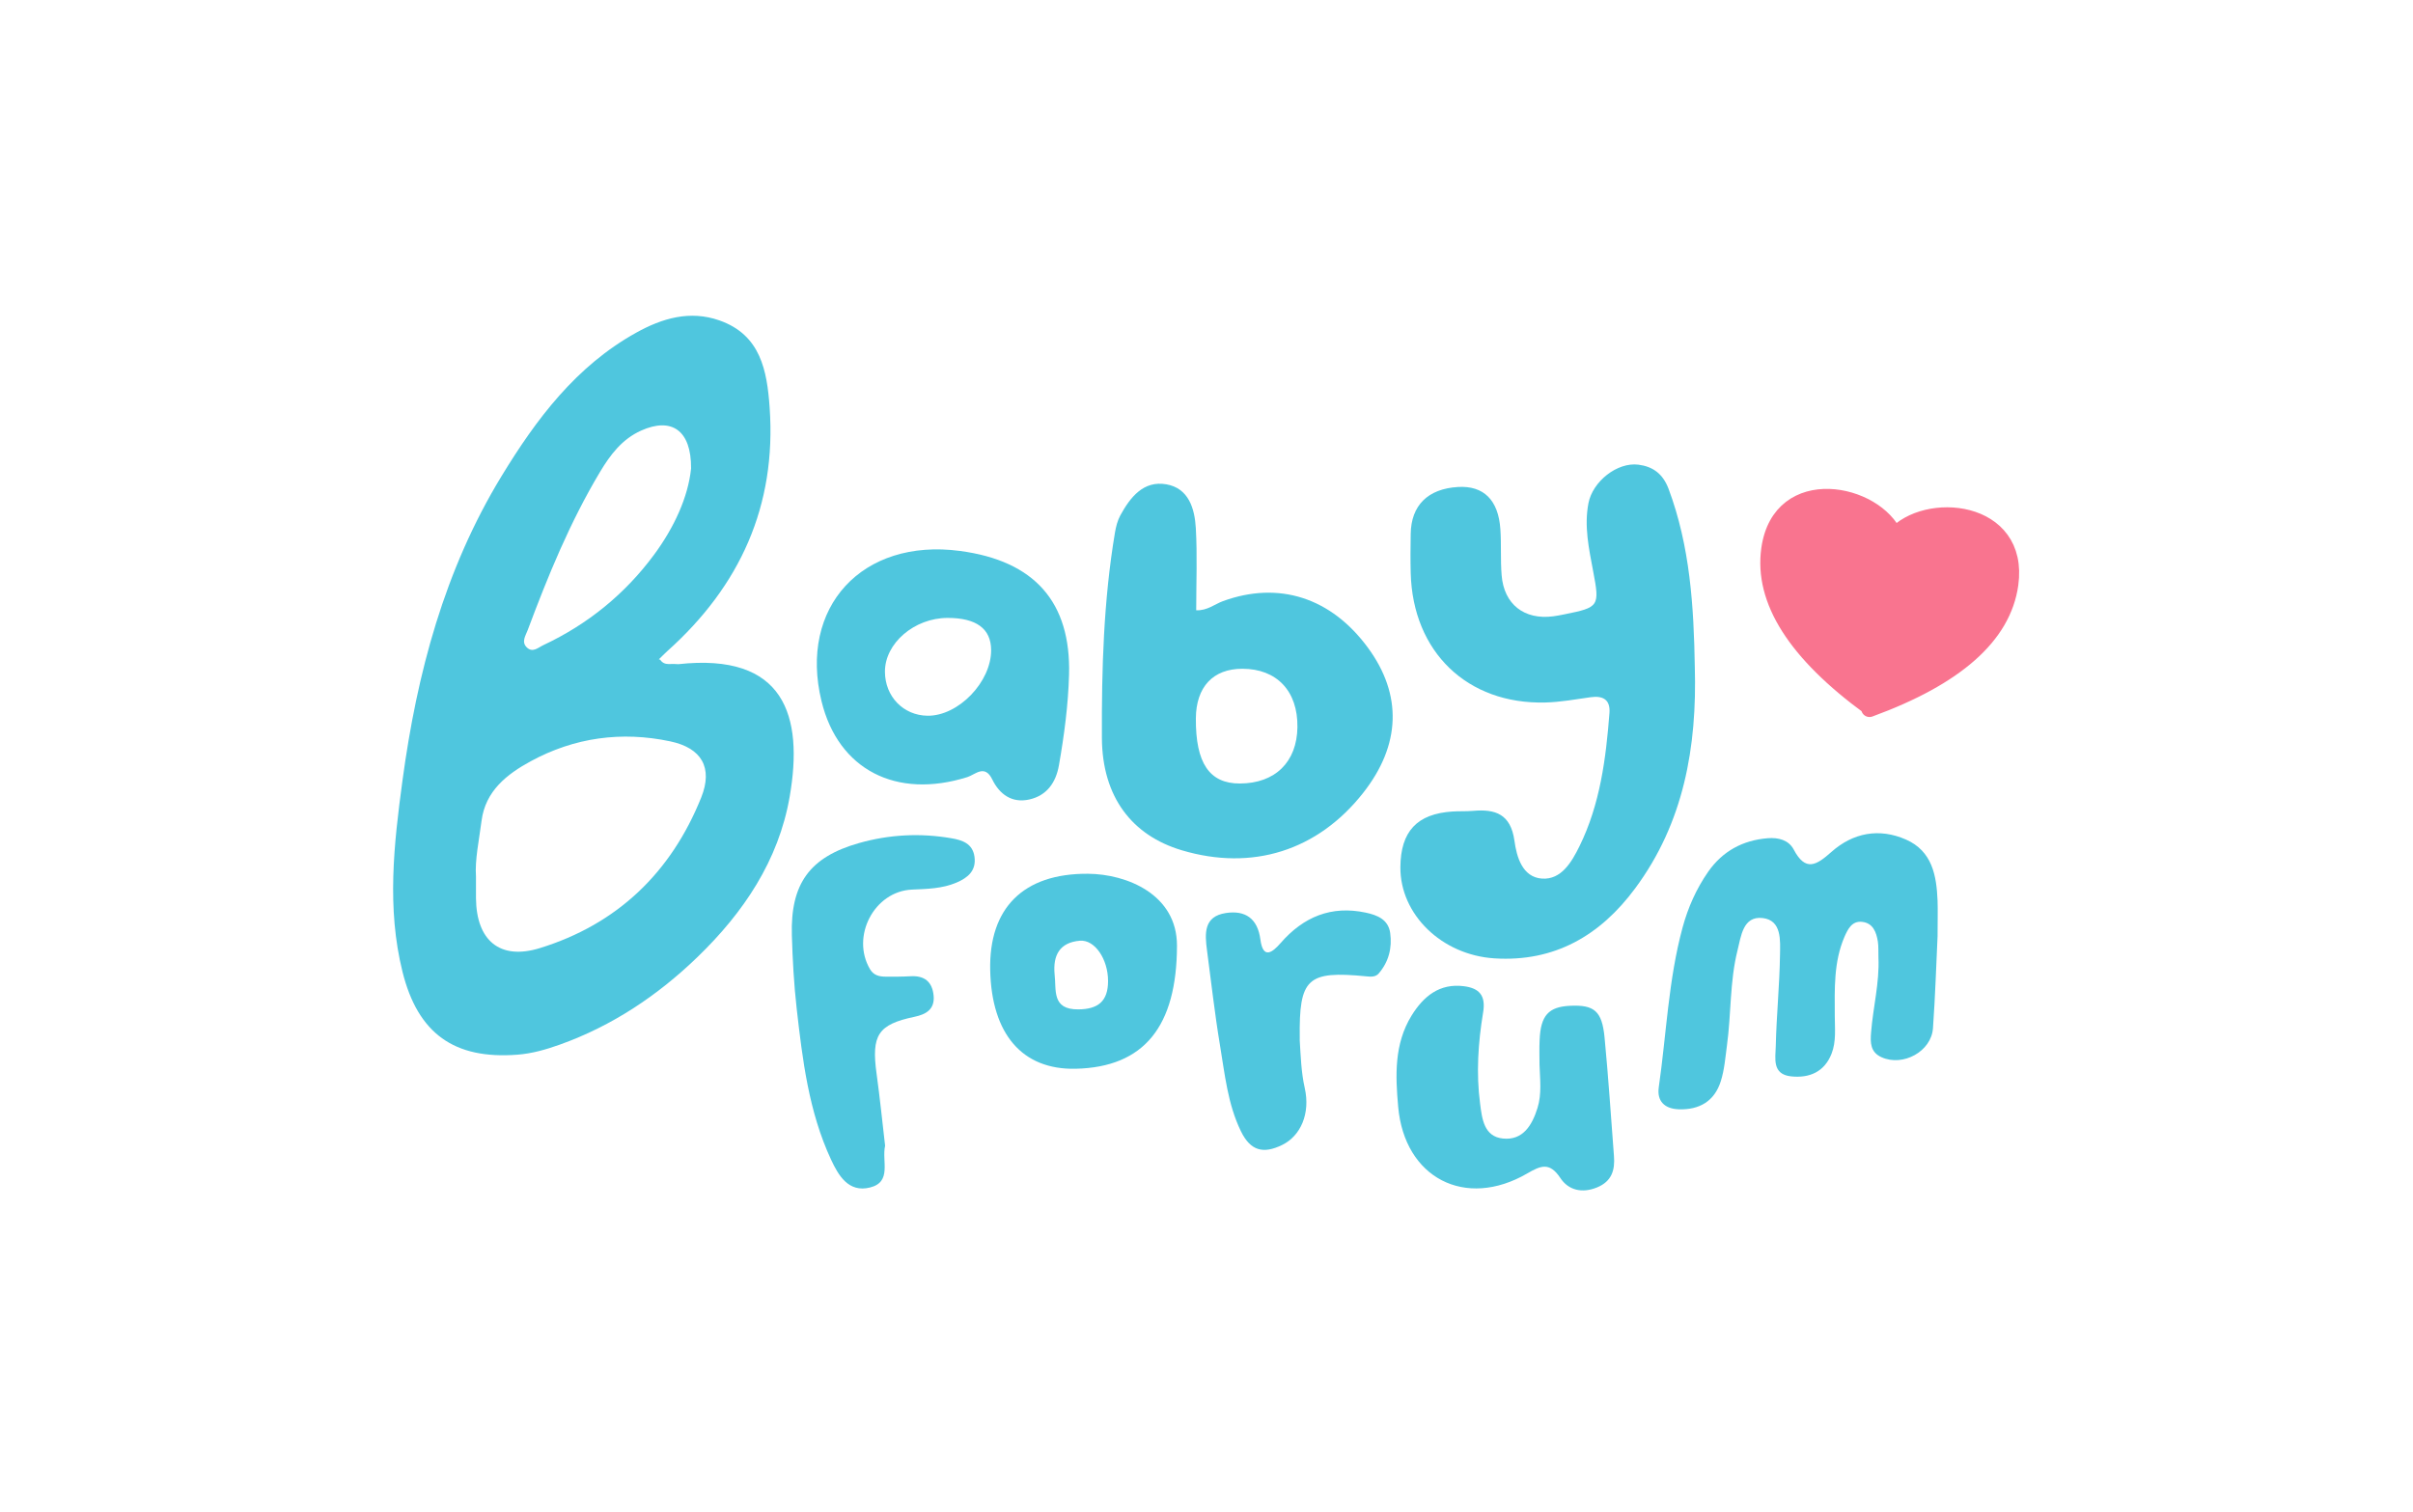
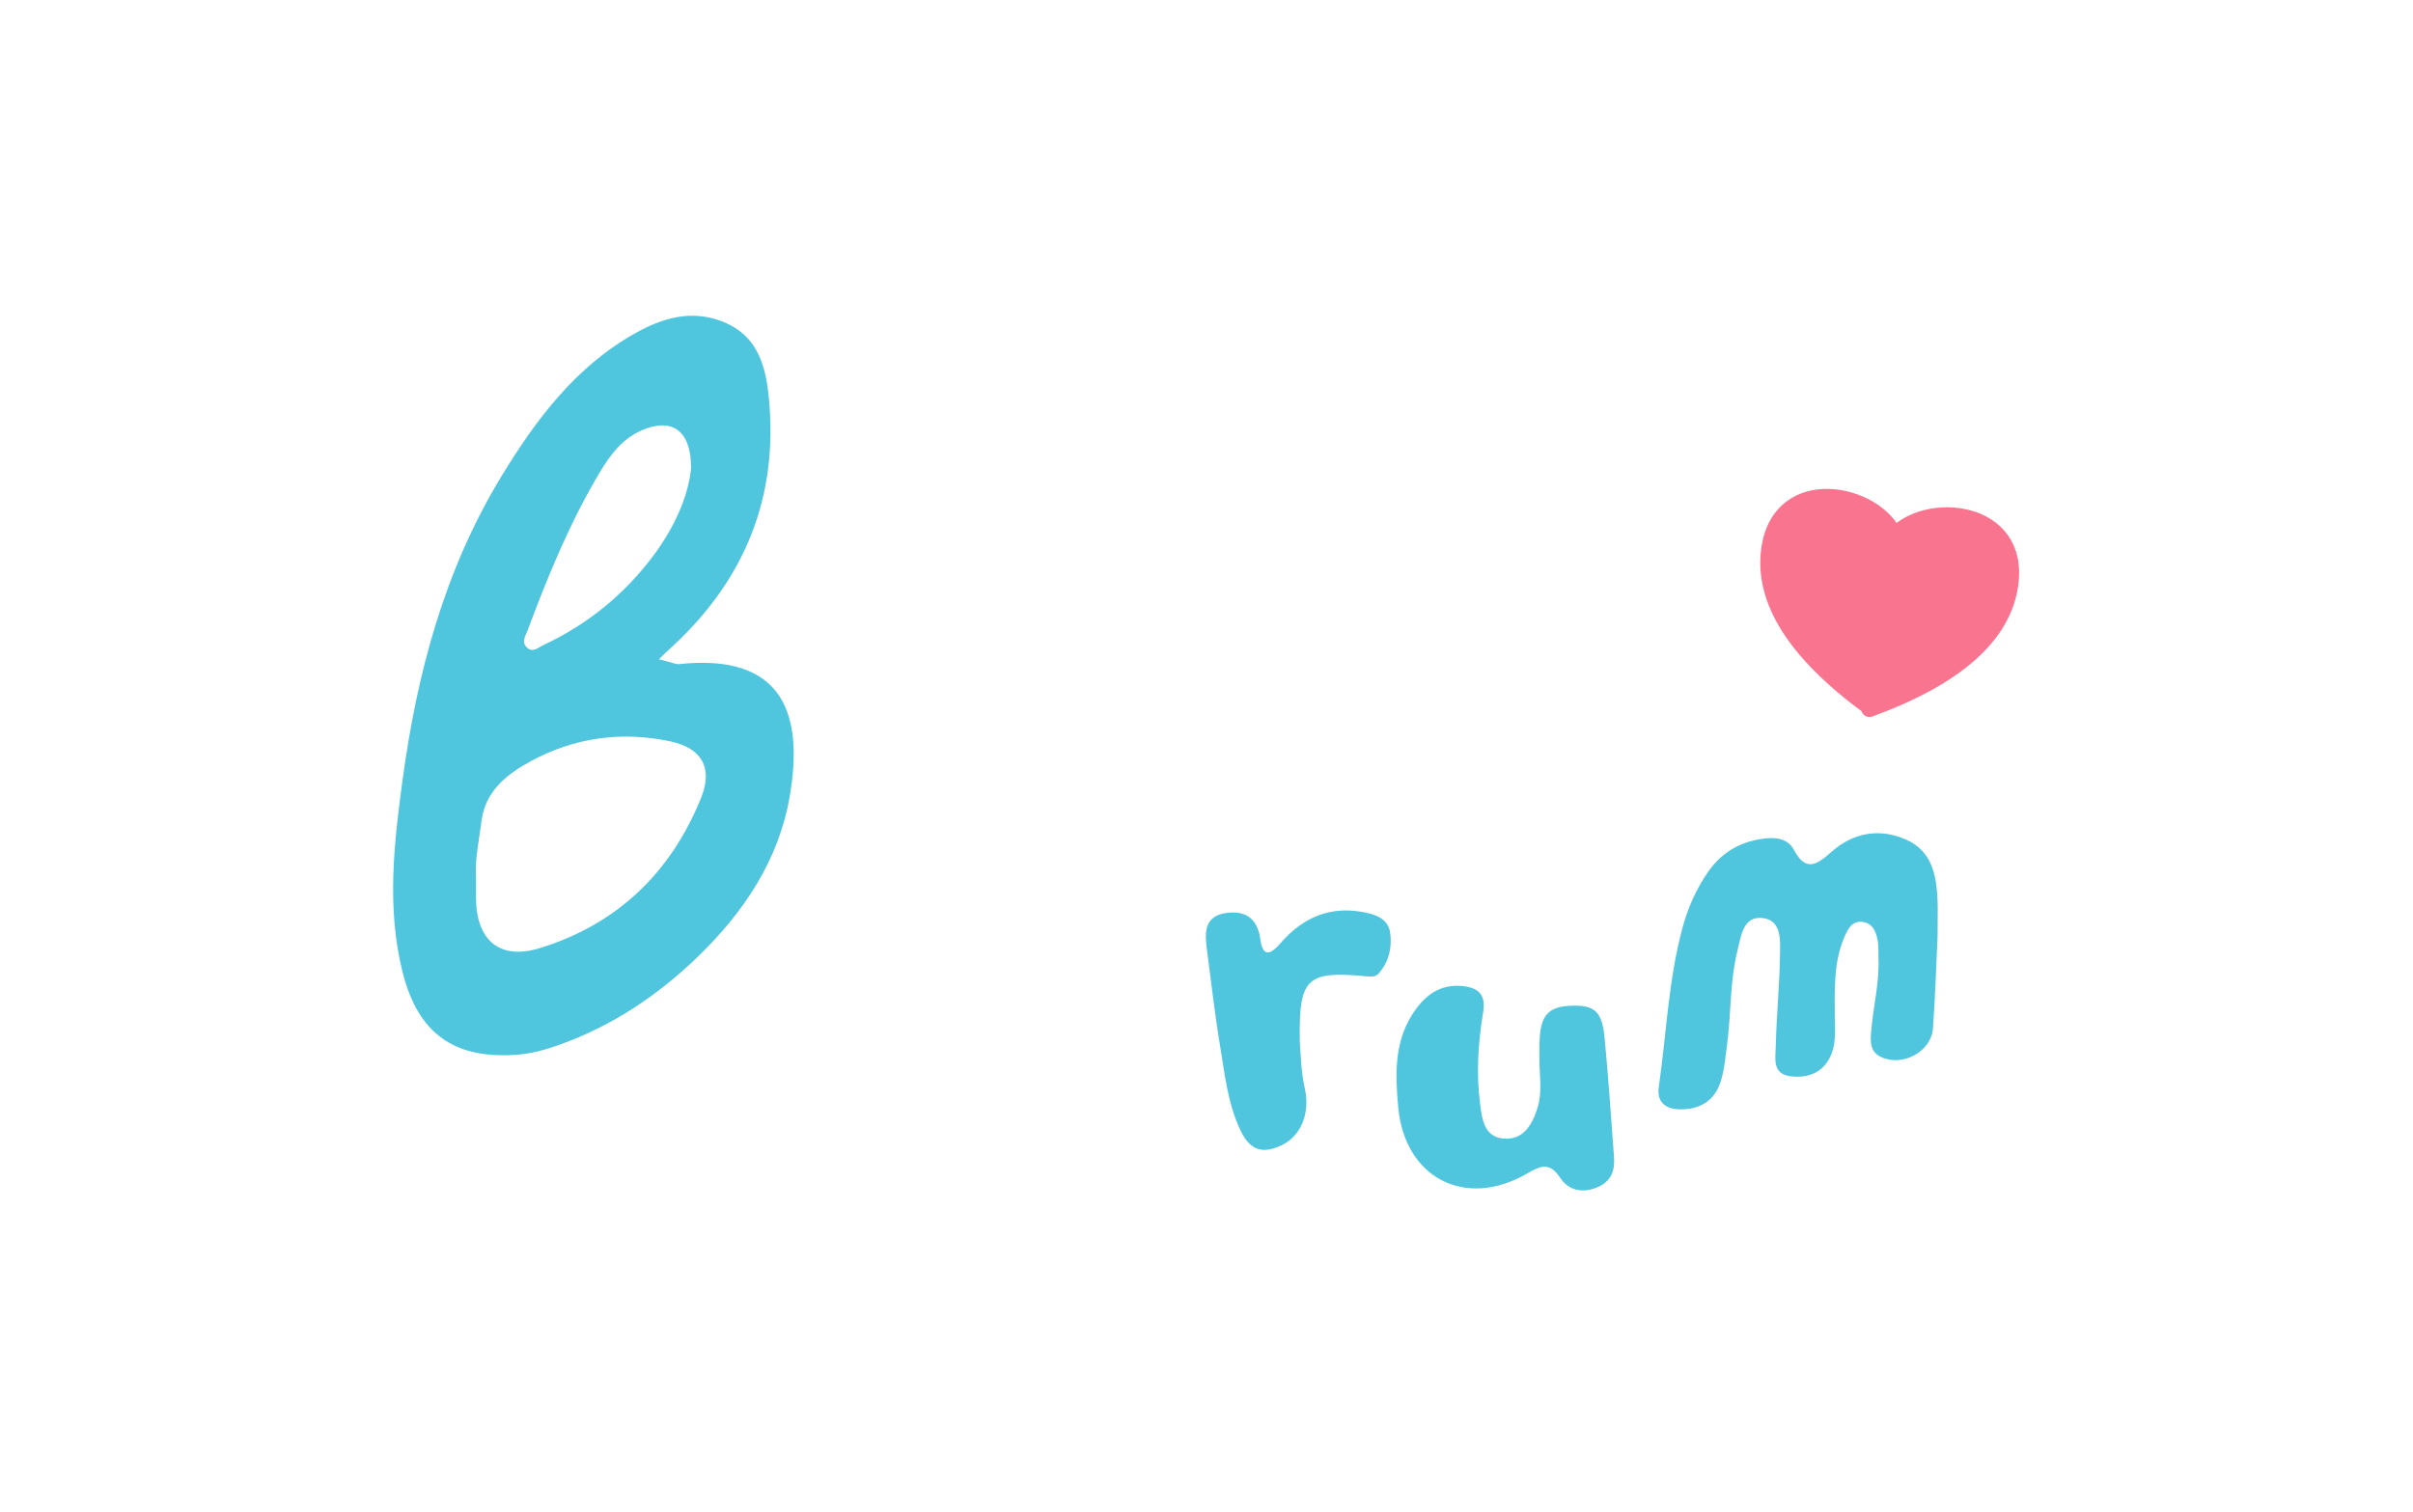
<svg xmlns="http://www.w3.org/2000/svg" width="300" height="188" viewBox="0 0 400 250" version="1.1">
  <title>babyforum</title>
  <g id="Page-1" stroke="none" stroke-width="1" fill="none" fill-rule="evenodd">
    <g id="Artboard" transform="translate(-2000, -1072)" fill-rule="nonzero">
      <g id="babyForumLogo2020" transform="translate(2065, 1124)">
        <g id="Page-1" fill="#4FC6DE">
          <path d="M47.382,57.808 C65.07,55.849 68.229,66.359 65.903,79.778 C64.066,90.368 58.248,98.99 50.644,106.342 C44.041,112.728 36.496,117.781 27.768,120.897 C25.496,121.708 23.189,122.369 20.775,122.555 C10.284,123.366 4.265,119.039 1.722,108.807 C-0.902,98.253 0.286,87.688 1.713,77.126 C4.12,59.298 8.681,42.158 18.128,26.637 C23.9,17.157 30.49,8.372 40.458,2.834 C44.769,0.439 49.357,-0.93 54.269,0.801 C61.114,3.209 62.152,9.167 62.582,15.24 C63.735,31.543 57.654,44.871 45.602,55.653 C45.131,56.074 44.695,56.532 44.242,56.974 C44.767,59.215 46.196,58.055 47.382,57.808 L47.382,57.808 Z M13.902,92.999 C13.902,94.596 13.894,95.611 13.904,96.623 C13.97,103.597 17.839,106.928 24.471,104.887 C37.327,100.93 46.253,92.34 51.241,79.902 C53.231,74.941 51.27,71.695 46.125,70.602 C38.042,68.883 30.214,69.955 22.962,73.905 C19.043,76.039 15.469,78.809 14.828,83.762 C14.408,87.021 13.706,90.263 13.902,92.999 L13.902,92.999 Z M49.558,25.349 C49.611,18.941 46.262,16.828 41.283,19.065 C38.101,20.492 36.146,23.108 34.442,25.96 C29.482,34.252 25.838,43.157 22.466,52.177 C22.141,53.049 21.388,54.098 22.318,55.011 C23.301,55.975 24.233,55.034 25.072,54.64 C32.436,51.183 38.596,46.178 43.419,39.655 C46.764,35.126 49.075,30.077 49.558,25.349 L49.558,25.349 Z" id="Fill-4" />
-           <path d="M215.946,58.257 C216.325,71.513 214.128,84.109 206.043,94.995 C200.286,102.767 192.712,107.222 182.714,106.581 C174.003,106.02 167.086,99.316 167.14,91.46 C167.186,85.524 169.894,82.616 175.764,82.231 C176.9,82.155 178.036,82.225 179.172,82.124 C182.884,81.794 185.421,82.645 186.046,87.069 C186.406,89.732 187.353,93.129 190.61,93.355 C193.829,93.58 195.552,90.577 196.84,87.965 C200.248,81.022 201.214,73.467 201.801,65.857 C201.953,63.649 200.684,62.991 198.658,63.281 C196.177,63.632 193.678,64.09 191.178,64.154 C178.226,64.484 169.193,55.774 168.852,42.69 C168.796,40.533 168.814,38.374 168.852,36.216 C168.909,31.474 171.693,28.714 176.692,28.417 C180.934,28.165 183.395,30.572 183.717,35.442 C183.888,37.972 183.717,40.525 183.925,43.05 C184.304,47.865 187.656,50.485 192.466,49.865 C193.091,49.785 193.696,49.661 194.321,49.537 C200.078,48.381 200.21,48.217 199.093,42.375 C198.393,38.641 197.578,34.927 198.317,31.098 C199.017,27.509 203.07,24.264 206.611,24.72 C208.959,25.027 210.625,26.178 211.591,28.711 C215.17,38.27 215.776,48.223 215.946,58.257" id="Fill-6" />
-           <path d="M133.294,48.866 C135.141,48.931 136.342,47.853 137.737,47.343 C146.977,43.979 155.644,46.743 161.759,55.069 C167.488,62.867 167.214,71.206 160.97,79.143 C153.425,88.733 142.582,92.157 130.868,88.648 C122.691,86.198 117.701,79.867 117.66,69.984 C117.61,58.633 117.935,47.243 119.824,35.989 C119.991,35.002 120.249,33.974 120.725,33.107 C122.37,30.102 124.559,27.322 128.335,27.974 C132.055,28.617 133.045,32.014 133.23,35.249 C133.486,39.76 133.294,44.3 133.294,48.866 L133.294,48.866 Z M133.237,66.792 C133.188,74.206 135.481,77.599 140.532,77.588 C146.375,77.575 149.995,74.027 150.073,68.243 C150.152,62.266 146.656,58.561 140.939,58.561 C136.086,58.561 133.273,61.568 133.237,66.792 Z" id="Fill-8" />
          <path d="M256.188,102.932 C255.979,107.343 255.808,112.756 255.428,118.153 C255.162,122.016 250.47,124.583 246.899,122.978 C245.056,122.146 245.019,120.592 245.17,118.836 C245.493,114.697 246.576,110.63 246.386,106.441 C246.348,105.56 246.424,104.664 246.291,103.801 C246.044,102.246 245.493,100.733 243.689,100.529 C241.979,100.335 241.314,101.749 240.744,103.036 C238.959,107.201 239.13,111.64 239.149,116.029 C239.149,118.176 239.415,120.35 238.617,122.385 C237.439,125.404 234.951,126.471 231.911,126.151 C228.701,125.813 229.328,123.117 229.366,121.146 C229.48,116.112 229.993,111.086 230.068,106.055 C230.106,103.635 230.391,100.259 227.181,99.896 C223.914,99.53 223.61,102.949 223.021,105.278 C221.729,110.434 221.995,115.792 221.273,121.03 C221.007,123.024 220.855,125.072 220.247,126.973 C219.203,130.275 216.695,131.73 213.276,131.609 C210.92,131.525 209.648,130.244 209.971,127.964 C211.243,119.122 211.566,110.133 213.922,101.457 C214.815,98.154 216.201,95.044 218.158,92.226 C220.551,88.809 223.876,86.994 228.036,86.66 C229.803,86.518 231.493,86.956 232.329,88.513 C234.305,92.264 236.09,91.157 238.598,88.927 C242.169,85.758 246.5,84.918 250.964,86.887 C255.295,88.802 256.017,92.836 256.188,97.019 C256.245,98.656 256.188,100.297 256.188,102.932" id="Fill-10" />
-           <path d="M112.215,59.539 C112.074,64.597 111.41,69.597 110.537,74.575 C110.035,77.426 108.541,79.577 105.638,80.235 C102.765,80.886 100.691,79.393 99.486,76.912 C98.234,74.337 96.664,76.113 95.361,76.524 C83.546,80.239 73.95,75.282 71.184,63.945 C67.375,48.327 77.924,36.873 94.135,39.025 C106.506,40.666 112.538,47.517 112.215,59.539 L112.215,59.539 Z M88.748,66.349 C93.856,66.419 99.339,60.745 99.299,55.433 C99.272,51.912 96.84,50.126 92.082,50.13 C86.567,50.136 81.68,54.334 81.695,59.051 C81.71,63.161 84.738,66.295 88.748,66.349 L88.748,66.349 Z" id="Fill-12" />
-           <path d="M81.722,137.649 C81.143,140.219 82.902,143.661 79.212,144.58 C75.664,145.463 73.988,142.597 72.75,139.928 C69.069,132.009 68.034,123.433 67.062,114.88 C66.608,110.862 66.385,106.804 66.267,102.758 C66.021,94.201 69.223,89.786 77.385,87.467 C82.411,86.039 87.556,85.774 92.722,86.667 C94.508,86.976 96.231,87.53 96.537,89.719 C96.859,92.028 95.468,93.197 93.584,94.007 C91.208,95.028 88.697,95.068 86.172,95.18 C79.918,95.46 76.018,102.947 79.221,108.38 C79.827,109.408 80.764,109.609 81.798,109.616 C83.182,109.629 84.57,109.626 85.952,109.548 C88.249,109.416 89.545,110.462 89.765,112.759 C89.983,115.057 88.468,115.88 86.596,116.272 C80.545,117.546 79.418,119.288 80.314,125.74 C80.868,129.748 81.27,133.779 81.722,137.649" id="Fill-14" />
          <path d="M190.205,124.25 C190.205,122.86 190.148,121.466 190.224,120.077 C190.395,116.049 191.705,114.613 195.273,114.446 C199.279,114.259 200.569,115.311 200.987,119.705 C201.613,126.245 202.05,132.805 202.544,139.359 C202.733,141.681 202.183,143.568 199.734,144.566 C197.248,145.585 194.989,145.023 193.66,143.008 C191.895,140.348 190.452,140.914 188.155,142.255 C177.886,148.218 167.825,142.982 166.777,131.215 C166.314,126.021 166.096,120.804 168.983,116.089 C170.976,112.865 173.634,110.68 177.677,111.201 C180.107,111.519 181.36,112.633 180.847,115.598 C180.031,120.562 179.689,125.625 180.353,130.667 C180.676,133.191 180.999,136.148 184.15,136.46 C187.453,136.789 188.971,134.265 189.864,131.411 C190.604,129.056 190.281,126.646 190.205,124.25" id="Fill-16" />
-           <path d="M113.282,124.888 C104.478,125.077 99.371,119.164 99.144,108.519 C98.925,98.33 104.548,92.477 115.357,92.555 C121.809,92.601 130.125,95.989 130.106,104.482 C130.076,117.806 124.713,124.643 113.282,124.888 L113.282,124.888 Z M109.82,109.222 C110.13,111.817 109.302,115.081 113.746,115.043 C117.023,115.016 118.683,113.706 118.681,110.335 C118.679,106.712 116.488,103.446 114.003,103.657 C110.679,103.941 109.523,106.042 109.82,109.222 L109.82,109.222 Z" id="Fill-18" />
          <path d="M150.456,120.19 C150.623,122.828 150.692,125.444 151.285,128.074 C152.246,132.338 150.594,136.029 147.543,137.522 C144.391,139.063 142.286,138.487 140.713,135.265 C138.525,130.785 138.04,125.816 137.234,120.977 C136.362,115.753 135.78,110.478 135.08,105.224 C134.712,102.453 134.534,99.628 138.191,99.067 C141.414,98.571 143.473,99.946 143.934,103.453 C144.383,106.863 145.988,105.532 147.281,104.048 C151.072,99.695 155.684,97.779 161.398,98.999 C163.301,99.406 165.142,100.124 165.452,102.382 C165.79,104.846 165.208,107.159 163.552,109.083 C163.013,109.714 162.21,109.634 161.442,109.558 C151.691,108.613 150.332,109.885 150.458,119.809 C150.46,119.937 150.46,120.062 150.456,120.19" id="Fill-20" />
-           <path d="M47.418,57.851 C46.174,59.134 44.425,58.299 43.024,59.256 C42.711,57.746 43.401,57.259 44.412,57.015 C45.171,58.248 46.422,57.547 47.418,57.851" id="Fill-22" />
+           <path d="M47.418,57.851 C46.174,59.134 44.425,58.299 43.024,59.256 C42.711,57.746 43.401,57.259 44.412,57.015 " id="Fill-22" />
        </g>
        <path d="M247.262,65.05 C233.877,57.882 227.185,50.019 227.185,41.461 C227.185,28.59 243.288,29.643 247.37,36.449 L247.37,36.51 C251.62,29.861 267.446,28.936 267.446,41.697 C267.446,50.278 260.718,58.16 247.262,65.344 C247.262,65.246 247.262,65.148 247.262,65.05 L247.262,65.05 Z" id="Heart" stroke="#F9748F" stroke-width="2.78" fill="#F9748F" stroke-linecap="round" stroke-linejoin="round" transform="translate(247.316, 48.422) rotate(8) translate(-247.316, -48.422) " />
      </g>
    </g>
  </g>
</svg>